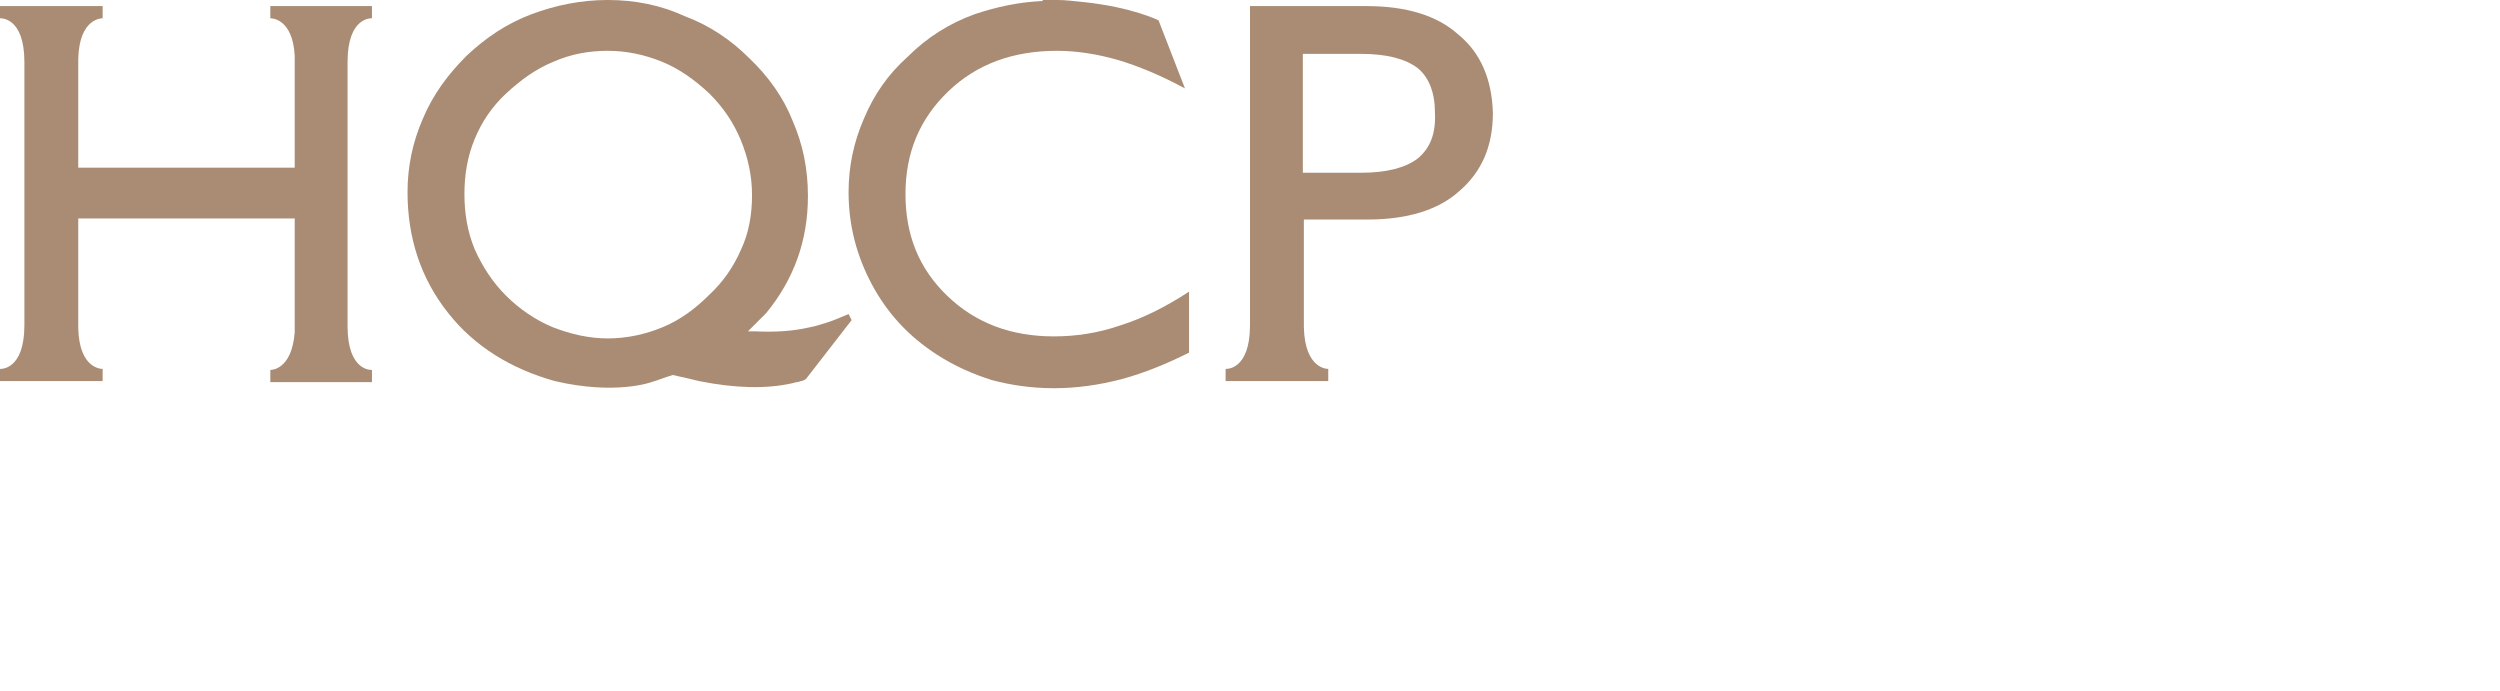
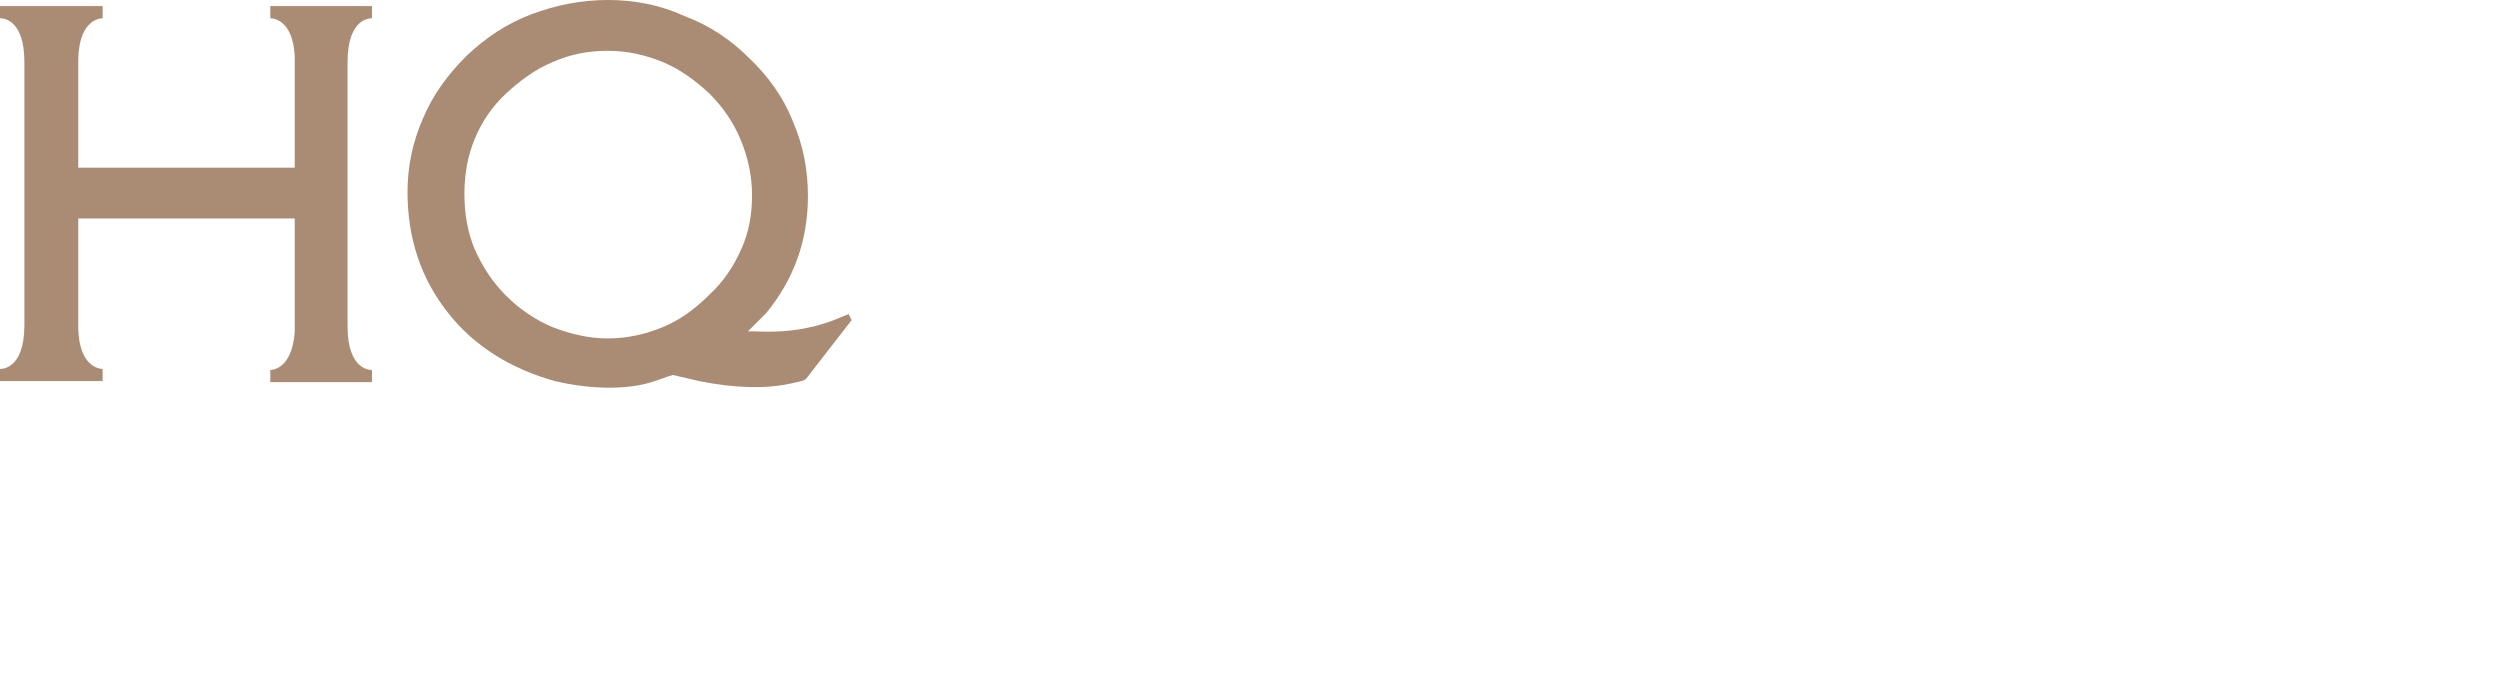
<svg xmlns="http://www.w3.org/2000/svg" version="1.1" id="圖層_2_1_" x="0px" y="0px" width="246px" height="68px" viewBox="0 0 246 68" enable-background="new 0 0 246 68" xml:space="preserve">
-   <path fill="#A98C73" d="M143.5,3.4c-2.1-1.9-5.2-2.8-9-2.8H123V32c0,4.5-2.4,4.3-2.4,4.3v1.2h2.4h1.4h2.5h1.4h2.4v-1.2  c0,0-2.3,0.1-2.4-4.1V21.6h6.3c3.8,0,6.9-0.9,9-2.8c2.2-1.9,3.3-4.4,3.3-7.7C146.8,7.8,145.7,5.2,143.5,3.4 M139.5,15.6  c-1.2,0.9-3,1.4-5.6,1.4h-5.7V5.3h5.7c2.6,0,4.4,0.5,5.6,1.4c1.1,0.9,1.7,2.4,1.7,4.4C141.3,13.2,140.7,14.6,139.5,15.6" />
  <path fill="#A98C73" d="M34.2,0.6h-1.4h-2.5H29H29h-2.4v1.2c0,0,2.2-0.1,2.4,3.7v11H7.7V5.8c0.1-4.1,2.4-4,2.4-4V0.6H7.7h0H6.3H3.8  H2.4H0v1.2c0,0,2.4-0.2,2.4,4.3V32c0,4.5-2.4,4.3-2.4,4.3v1.2h2.4h1.4h2.5h1.4h0h2.4v-1.2c0,0-2.3,0.1-2.4-4V21.5H29v11.2  c-0.3,3.8-2.4,3.7-2.4,3.7v1.2H29H29h1.3h2.5h1.4h0h2.4v-1.2c0,0-2.4,0.2-2.4-4.3V6.1c0-4.5,2.4-4.3,2.4-4.3V0.6H34.2L34.2,0.6z" />
-   <path fill="#A98C73" d="M103.7,33.1c-4.2,0-7.7-1.3-10.5-4c-2.8-2.7-4.1-6-4.1-10c0-4.1,1.4-7.4,4.2-10.1c2.8-2.7,6.4-4,10.7-4  c1.9,0,3.9,0.3,6,0.9c2,0.6,4.2,1.5,6.6,2.8L114,2c0,0-2.6-1.3-7.4-1.8c-1-0.1-1.8-0.2-2.5-0.2c-0.2,0-0.4,0-0.7,0  c-0.3,0-0.5,0-0.8,0l0,0.1c-2.4,0.1-4.6,0.6-6.7,1.3c-2.5,0.9-4.7,2.3-6.6,4.2C87.4,7.3,86,9.3,85,11.7c-1,2.3-1.5,4.7-1.5,7.2  c0,3.3,0.8,6.3,2.3,9.1c1.5,2.8,3.6,5.1,6.4,6.9c1.7,1.1,3.5,1.9,5.4,2.5c1.9,0.5,3.9,0.8,6.1,0.8c2.2,0,4.4-0.3,6.7-0.9  c2.2-0.6,4.4-1.5,6.6-2.6v-6c-2.3,1.5-4.5,2.6-6.7,3.3C108,32.8,105.8,33.1,103.7,33.1" />
  <path fill="#A98C73" d="M81.5,31.7c-0.7,0.2-1.2,0.4-1.8,0.5c-1.7,0.4-3.5,0.5-5.5,0.4c-0.2,0-0.4,0-0.6,0c0.6-0.6,1.2-1.2,1.8-1.8  c2.7-3.3,4.1-7.1,4.1-11.5c0-2.7-0.5-5.1-1.5-7.4c-0.9-2.3-2.4-4.4-4.3-6.2c-1.8-1.8-3.9-3.2-6.3-4.1C65,0.5,62.5,0,59.8,0  c-2.6,0-5.1,0.5-7.5,1.4c-2.4,0.9-4.5,2.3-6.4,4.1c-1.8,1.8-3.3,3.8-4.3,6.2c-1,2.3-1.5,4.7-1.5,7.2c0,4.5,1.3,8.5,4,11.9  c2.6,3.3,6.2,5.5,10.5,6.7c6,1.4,9.5,0.1,9.5,0.1c0.7-0.2,1.4-0.5,2.1-0.7c0.9,0.2,1.8,0.4,2.6,0.6c3.5,0.7,6.6,0.8,9.2,0.2  c0.3-0.1,0.6-0.1,0.8-0.2c0.2,0,0.3-0.1,0.5-0.2l4.5-5.8l-0.3-0.6C82.8,31.2,82.1,31.5,81.5,31.7 M69.8,29c-1.4,1.4-2.9,2.5-4.6,3.2  c-1.7,0.7-3.5,1.1-5.4,1.1c-1.8,0-3.6-0.4-5.4-1.1c-1.7-0.7-3.3-1.8-4.6-3.1c-1.3-1.3-2.3-2.8-3.1-4.6c-0.7-1.7-1-3.5-1-5.4  c0-1.9,0.3-3.7,1-5.4c0.7-1.7,1.7-3.2,3.1-4.5c1.4-1.3,2.9-2.4,4.6-3.1C56.2,5.3,58,5,59.8,5c1.9,0,3.7,0.4,5.4,1.1  c1.7,0.7,3.2,1.8,4.6,3.1c1.4,1.4,2.4,2.9,3.1,4.6c0.7,1.7,1.1,3.5,1.1,5.4c0,1.9-0.3,3.7-1.1,5.4C72.2,26.2,71.2,27.7,69.8,29" />
</svg>